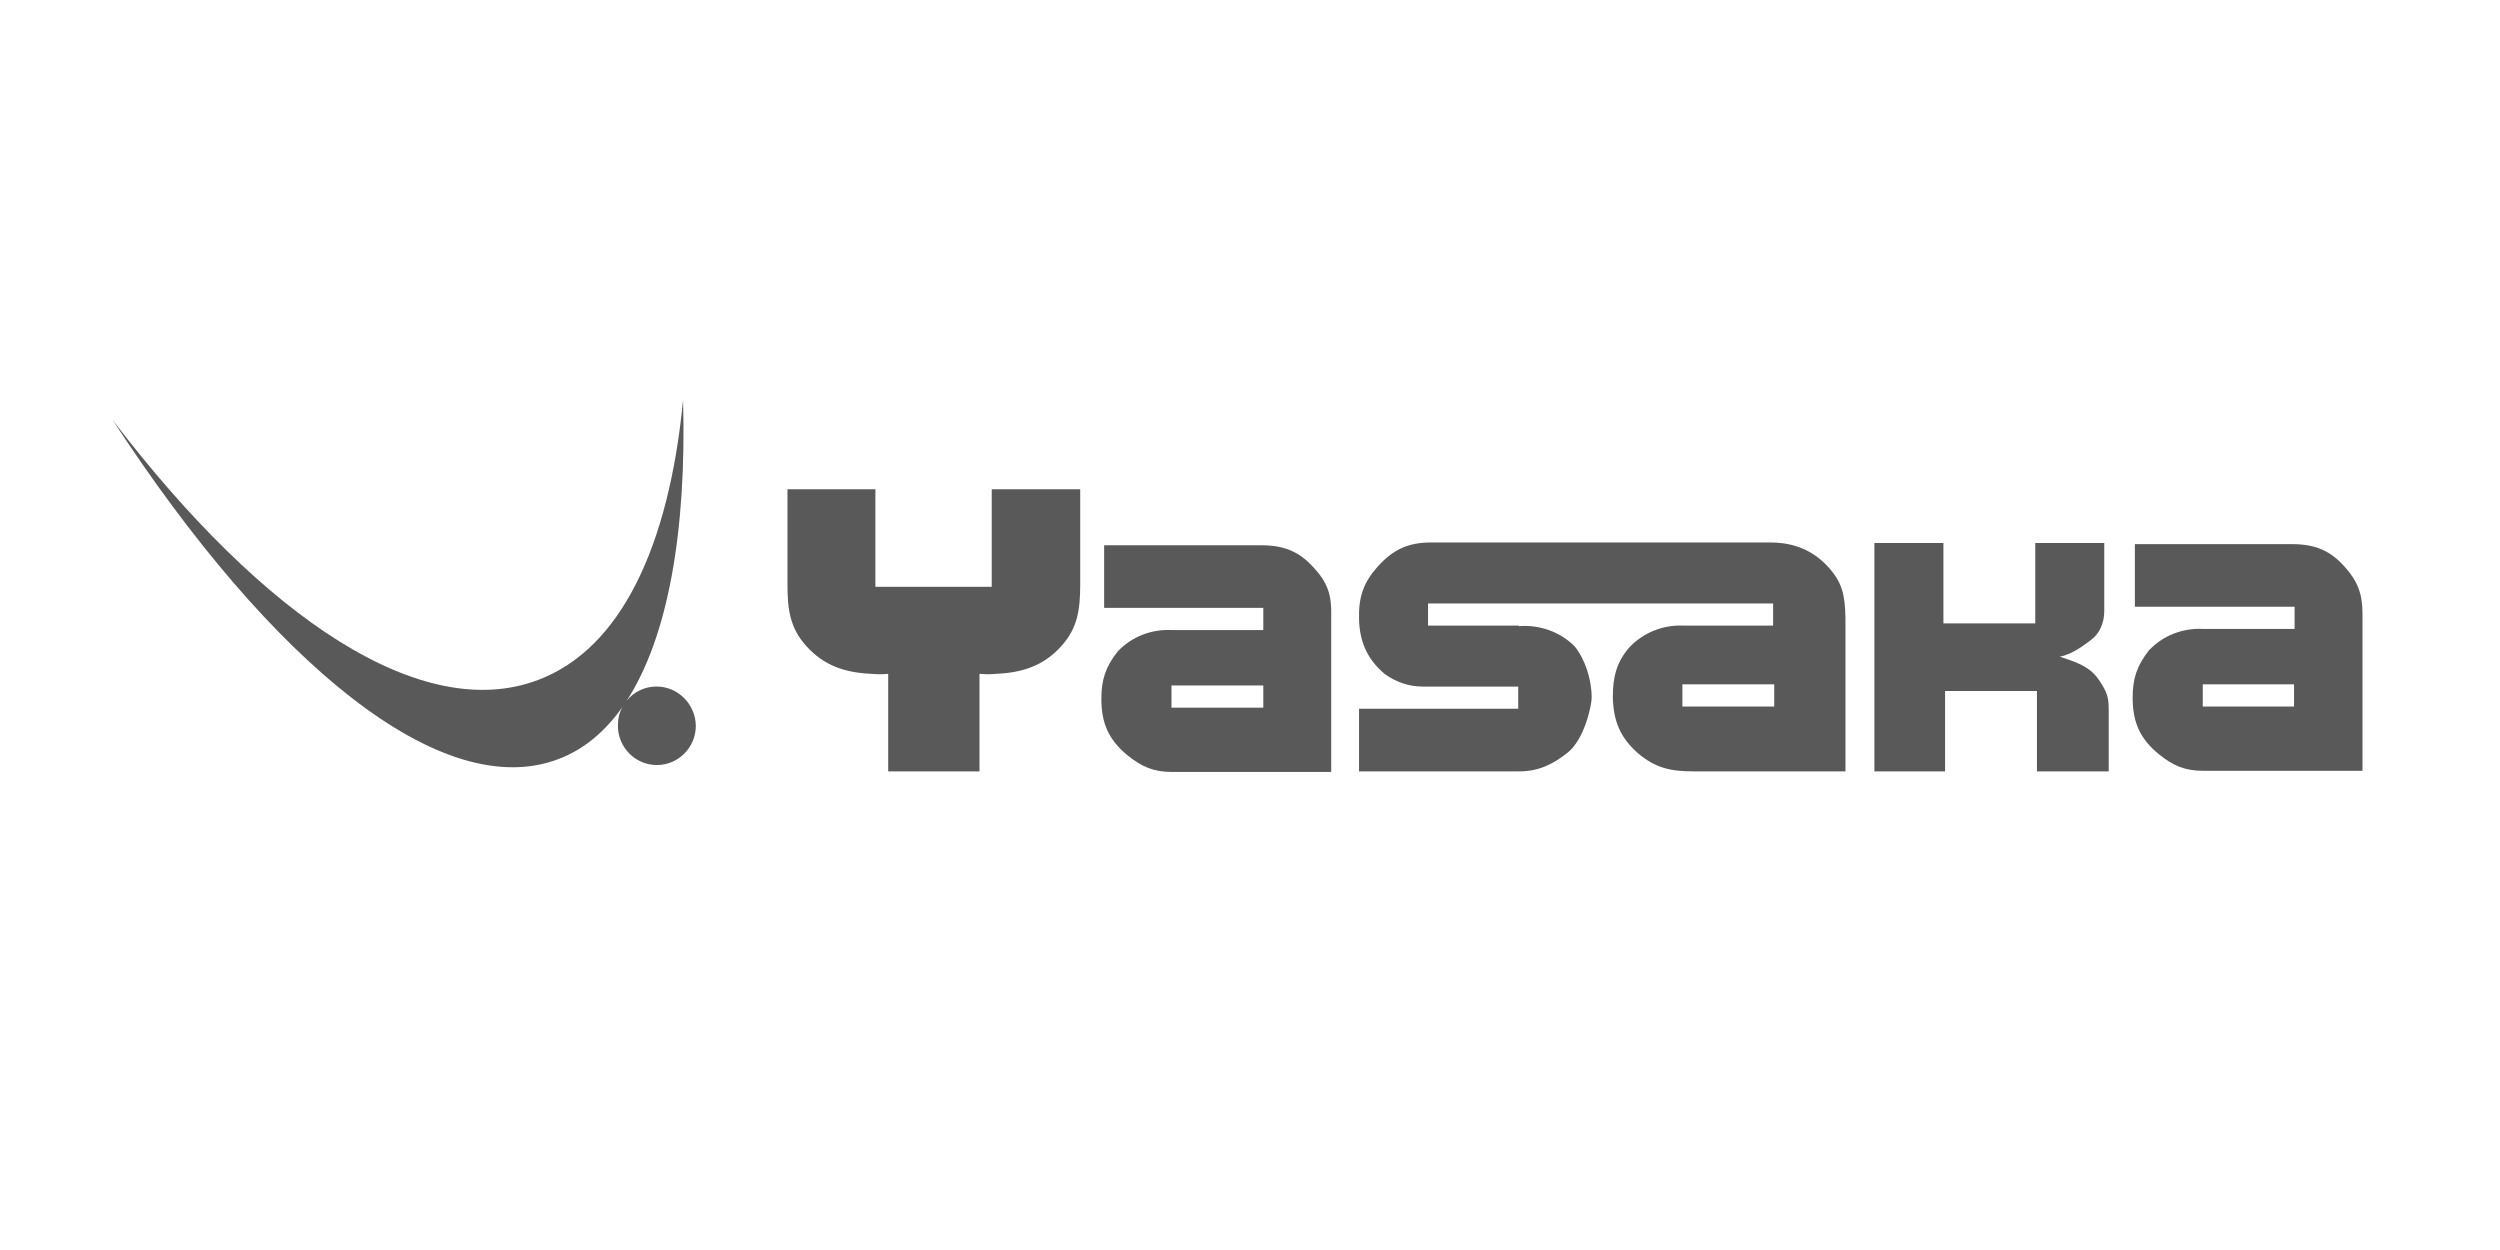
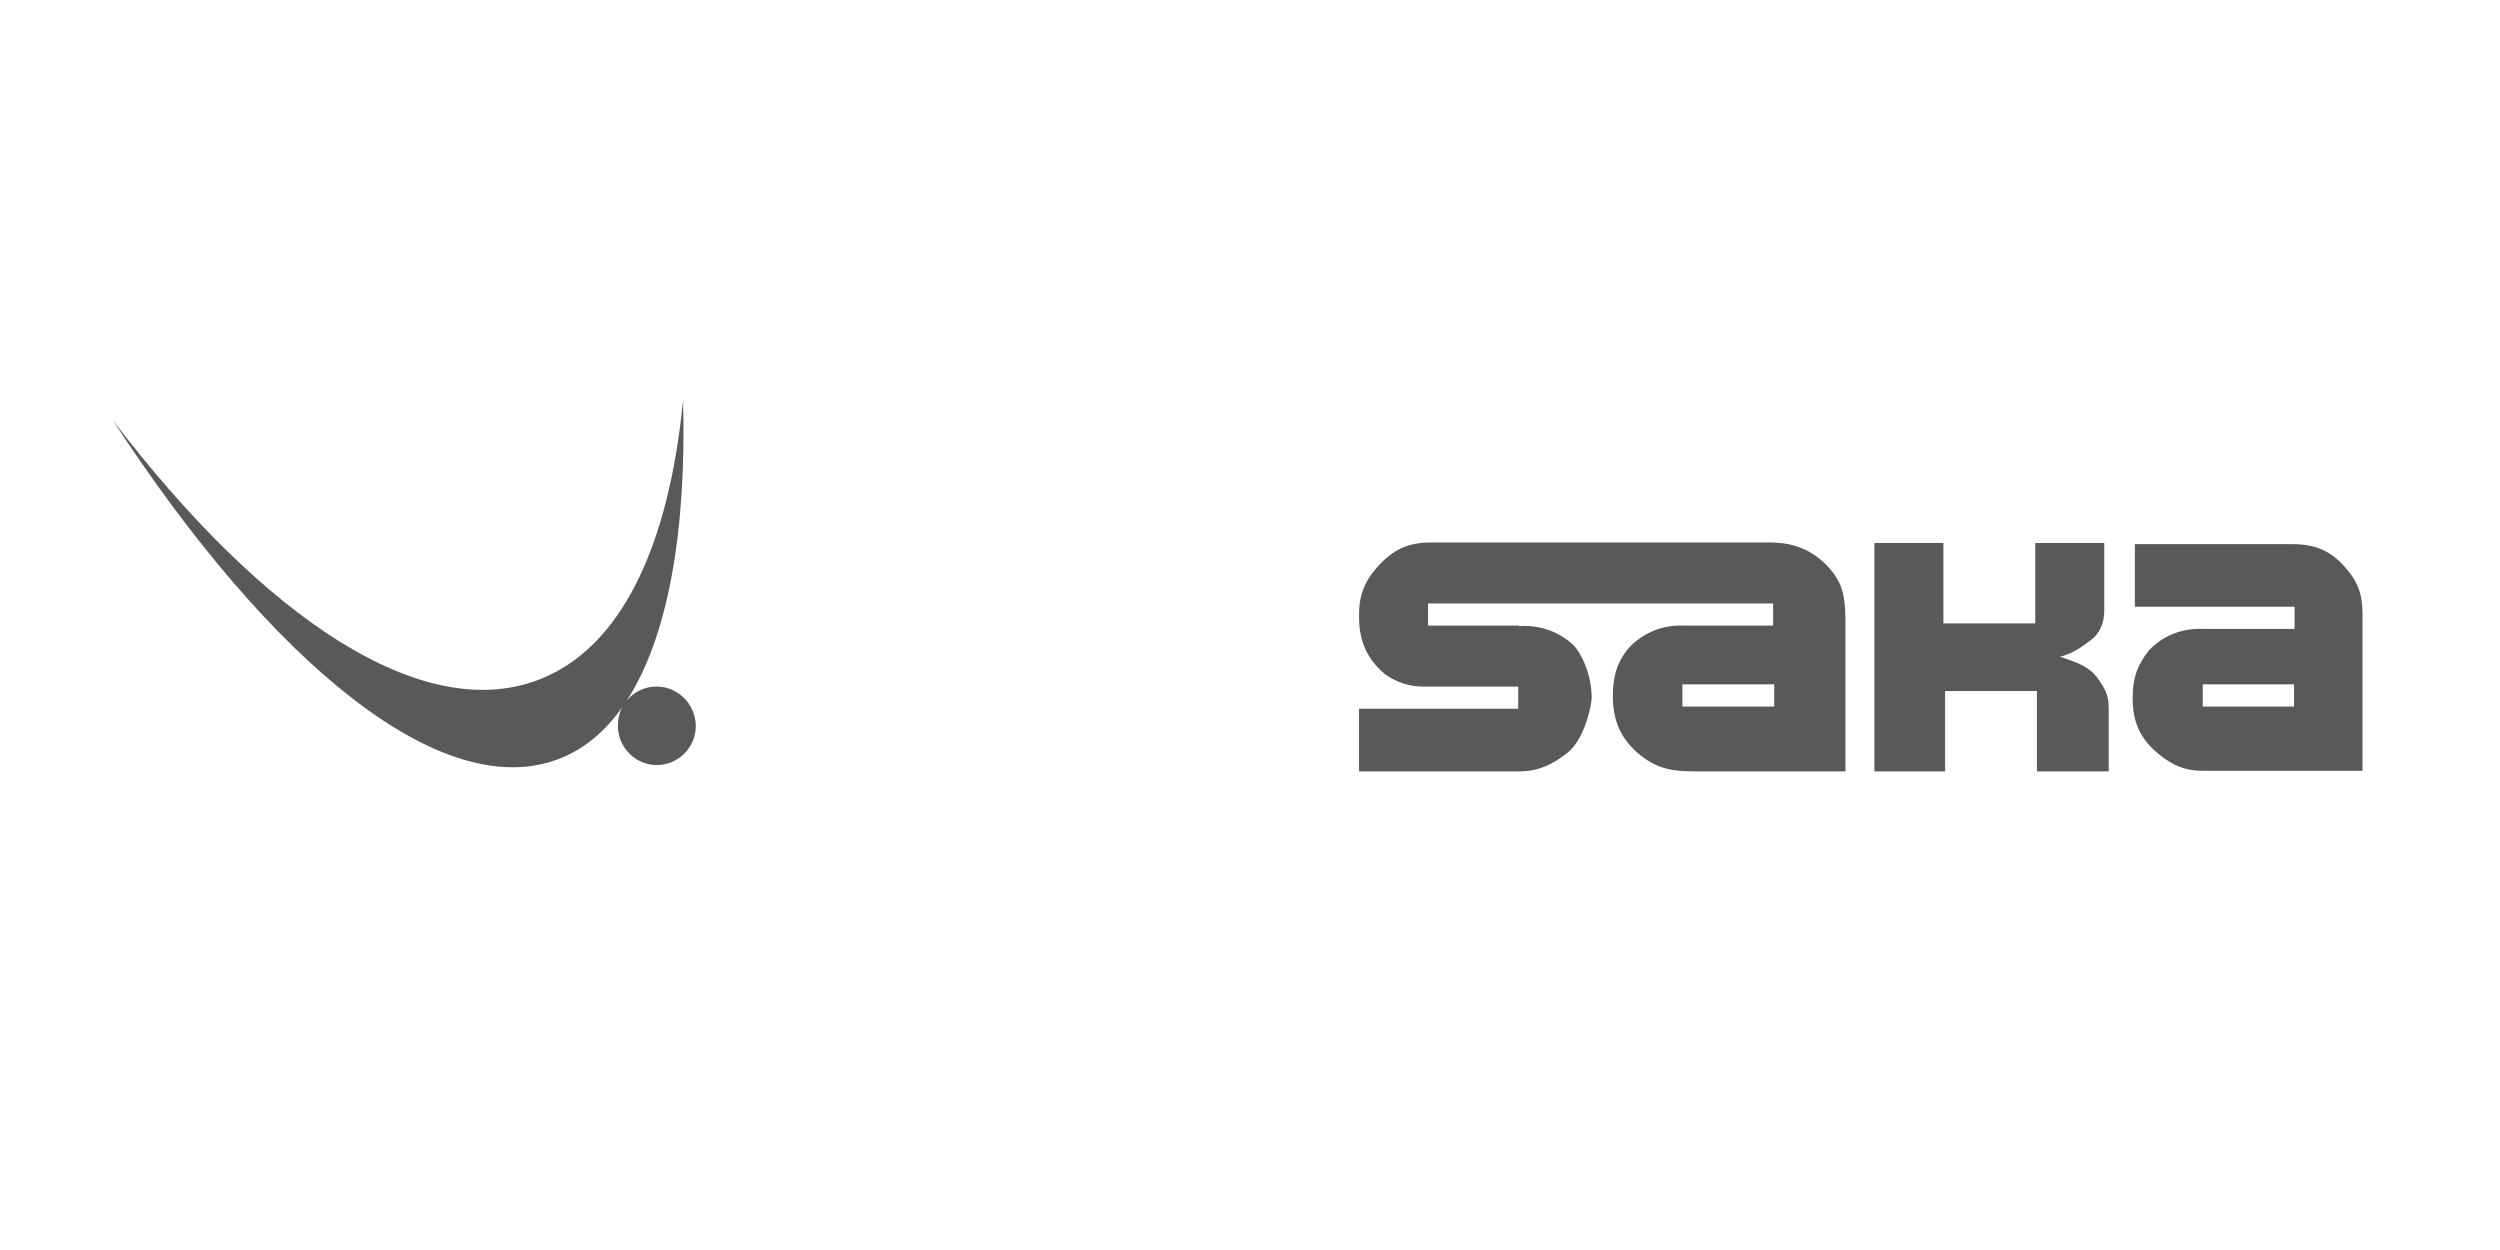
<svg xmlns="http://www.w3.org/2000/svg" width="200px" height="100px" viewBox="0 0 200 100" version="1.1">
  <title>logo_yasaka</title>
  <g id="logo_yasaka" stroke="none" stroke-width="1" fill="none" fill-rule="evenodd">
    <g id="yasaka-logo" transform="translate(9, 32)" fill="#595959">
      <path d="M43.52,22.922 C42.558,22.922 41.685,23.362 41.131,24.067 C44.423,18.989 45.937,10.566 45.646,0 C44.51,11.74 40.665,19.899 34.053,22.394 C24.789,25.916 12.147,17.522 0,1.585 C12.788,21.19 26.362,32.255 35.655,28.733 C37.694,27.97 39.412,26.532 40.811,24.536 C40.549,24.977 40.432,25.505 40.432,26.062 C40.432,27.794 41.83,29.203 43.549,29.203 C45.267,29.203 46.666,27.794 46.666,26.062 C46.637,24.331 45.238,22.922 43.52,22.922 Z" id="Path" fill-rule="nonzero" />
      <path d="M140.908,11.442 L146.473,11.442 L146.473,17.871 L153.82,17.871 L153.82,11.442 L159.341,11.442 L159.341,16.896 C159.341,17.871 158.94,18.714 158.272,19.201 C157.96,19.423 156.847,20.354 155.779,20.532 C156.936,20.931 158.094,21.241 158.851,22.305 C159.652,23.458 159.697,23.857 159.697,24.921 L159.697,29.71 L153.954,29.71 L153.954,23.281 L146.606,23.281 L146.606,29.71 L140.952,29.71 L140.952,11.442 L140.908,11.442 Z" id="Path" fill-rule="nonzero" />
-       <path d="M70.338,7.141 L70.338,14.945 L69.269,14.945 L62.101,14.945 L61.032,14.945 L61.032,7.141 L53.997,7.141 L53.997,14.768 C53.997,16.807 54.22,18.271 55.511,19.69 C56.936,21.286 58.672,21.818 60.72,21.907 C61.255,21.951 61.522,21.951 62.056,21.907 L62.056,29.71 L62.101,29.71 L69.269,29.71 L69.358,29.71 L69.358,21.907 C69.892,21.951 70.159,21.951 70.694,21.907 C72.742,21.818 74.478,21.286 75.903,19.69 C77.194,18.271 77.417,16.807 77.417,14.768 L77.417,7.141 L70.338,7.141 Z" id="Path" fill-rule="nonzero" />
      <path d="M178.62,13.392 C177.418,12.017 176.171,11.53 174.346,11.53 L161.79,11.53 L161.79,16.54 L174.568,16.54 L174.568,18.314 L167.266,18.314 C165.619,18.225 164.016,18.846 162.903,20.043 C161.968,21.24 161.612,22.26 161.612,23.812 C161.612,25.763 162.19,27.093 163.704,28.335 C164.862,29.266 165.797,29.665 167.266,29.665 L180,29.665 L180,17.117 C180,15.565 179.644,14.545 178.62,13.392 Z M174.524,24.521 L167.221,24.521 L167.221,22.748 L174.524,22.748 L174.524,24.521 Z" id="Shape" />
      <path d="M137.168,13.26 C135.61,11.62 133.784,11.398 132.627,11.398 L105.467,11.398 C103.641,11.398 102.439,11.975 101.237,13.305 C100.08,14.591 99.679,15.743 99.723,17.517 C99.768,19.424 100.436,20.798 101.816,21.951 C102.706,22.572 103.73,22.926 104.799,22.926 L105.155,22.926 C105.289,22.926 105.422,22.926 105.556,22.926 L112.457,22.926 L112.457,24.7 L99.723,24.7 L99.723,29.71 L112.546,29.71 C114.149,29.71 115.307,29.09 116.42,28.203 C117.756,27.139 118.334,24.434 118.334,23.813 C118.334,22.35 117.8,20.709 116.954,19.69 C115.797,18.537 114.149,17.96 112.502,18.093 L112.502,18.049 L105.244,18.049 L105.244,16.275 L132.849,16.275 L132.849,18.049 L125.725,18.049 C124.033,17.96 122.43,18.625 121.317,19.823 C120.338,20.975 120.026,22.128 120.026,23.769 C120.071,25.676 120.605,27.006 122.074,28.292 C123.454,29.444 124.656,29.71 126.482,29.71 L138.637,29.71 L138.637,17.428 C138.593,15.61 138.415,14.591 137.168,13.26 Z M132.938,24.523 L125.591,24.523 L125.591,22.749 L132.938,22.749 L132.938,24.523 Z" id="Shape" />
-       <path d="M96.162,13.483 C94.96,12.109 93.713,11.621 91.887,11.621 L79.331,11.621 L79.331,16.631 L92.065,16.631 L92.065,18.405 L84.763,18.405 C83.116,18.316 81.513,18.937 80.4,20.134 C79.465,21.331 79.109,22.351 79.109,23.903 C79.109,25.854 79.688,27.184 81.201,28.426 C82.359,29.357 83.294,29.756 84.763,29.756 L97.497,29.756 L97.497,17.208 C97.542,15.611 97.186,14.592 96.162,13.483 Z M92.065,24.612 L84.719,24.612 L84.719,22.839 L92.065,22.839 L92.065,24.612 Z" id="Shape" />
    </g>
  </g>
</svg>